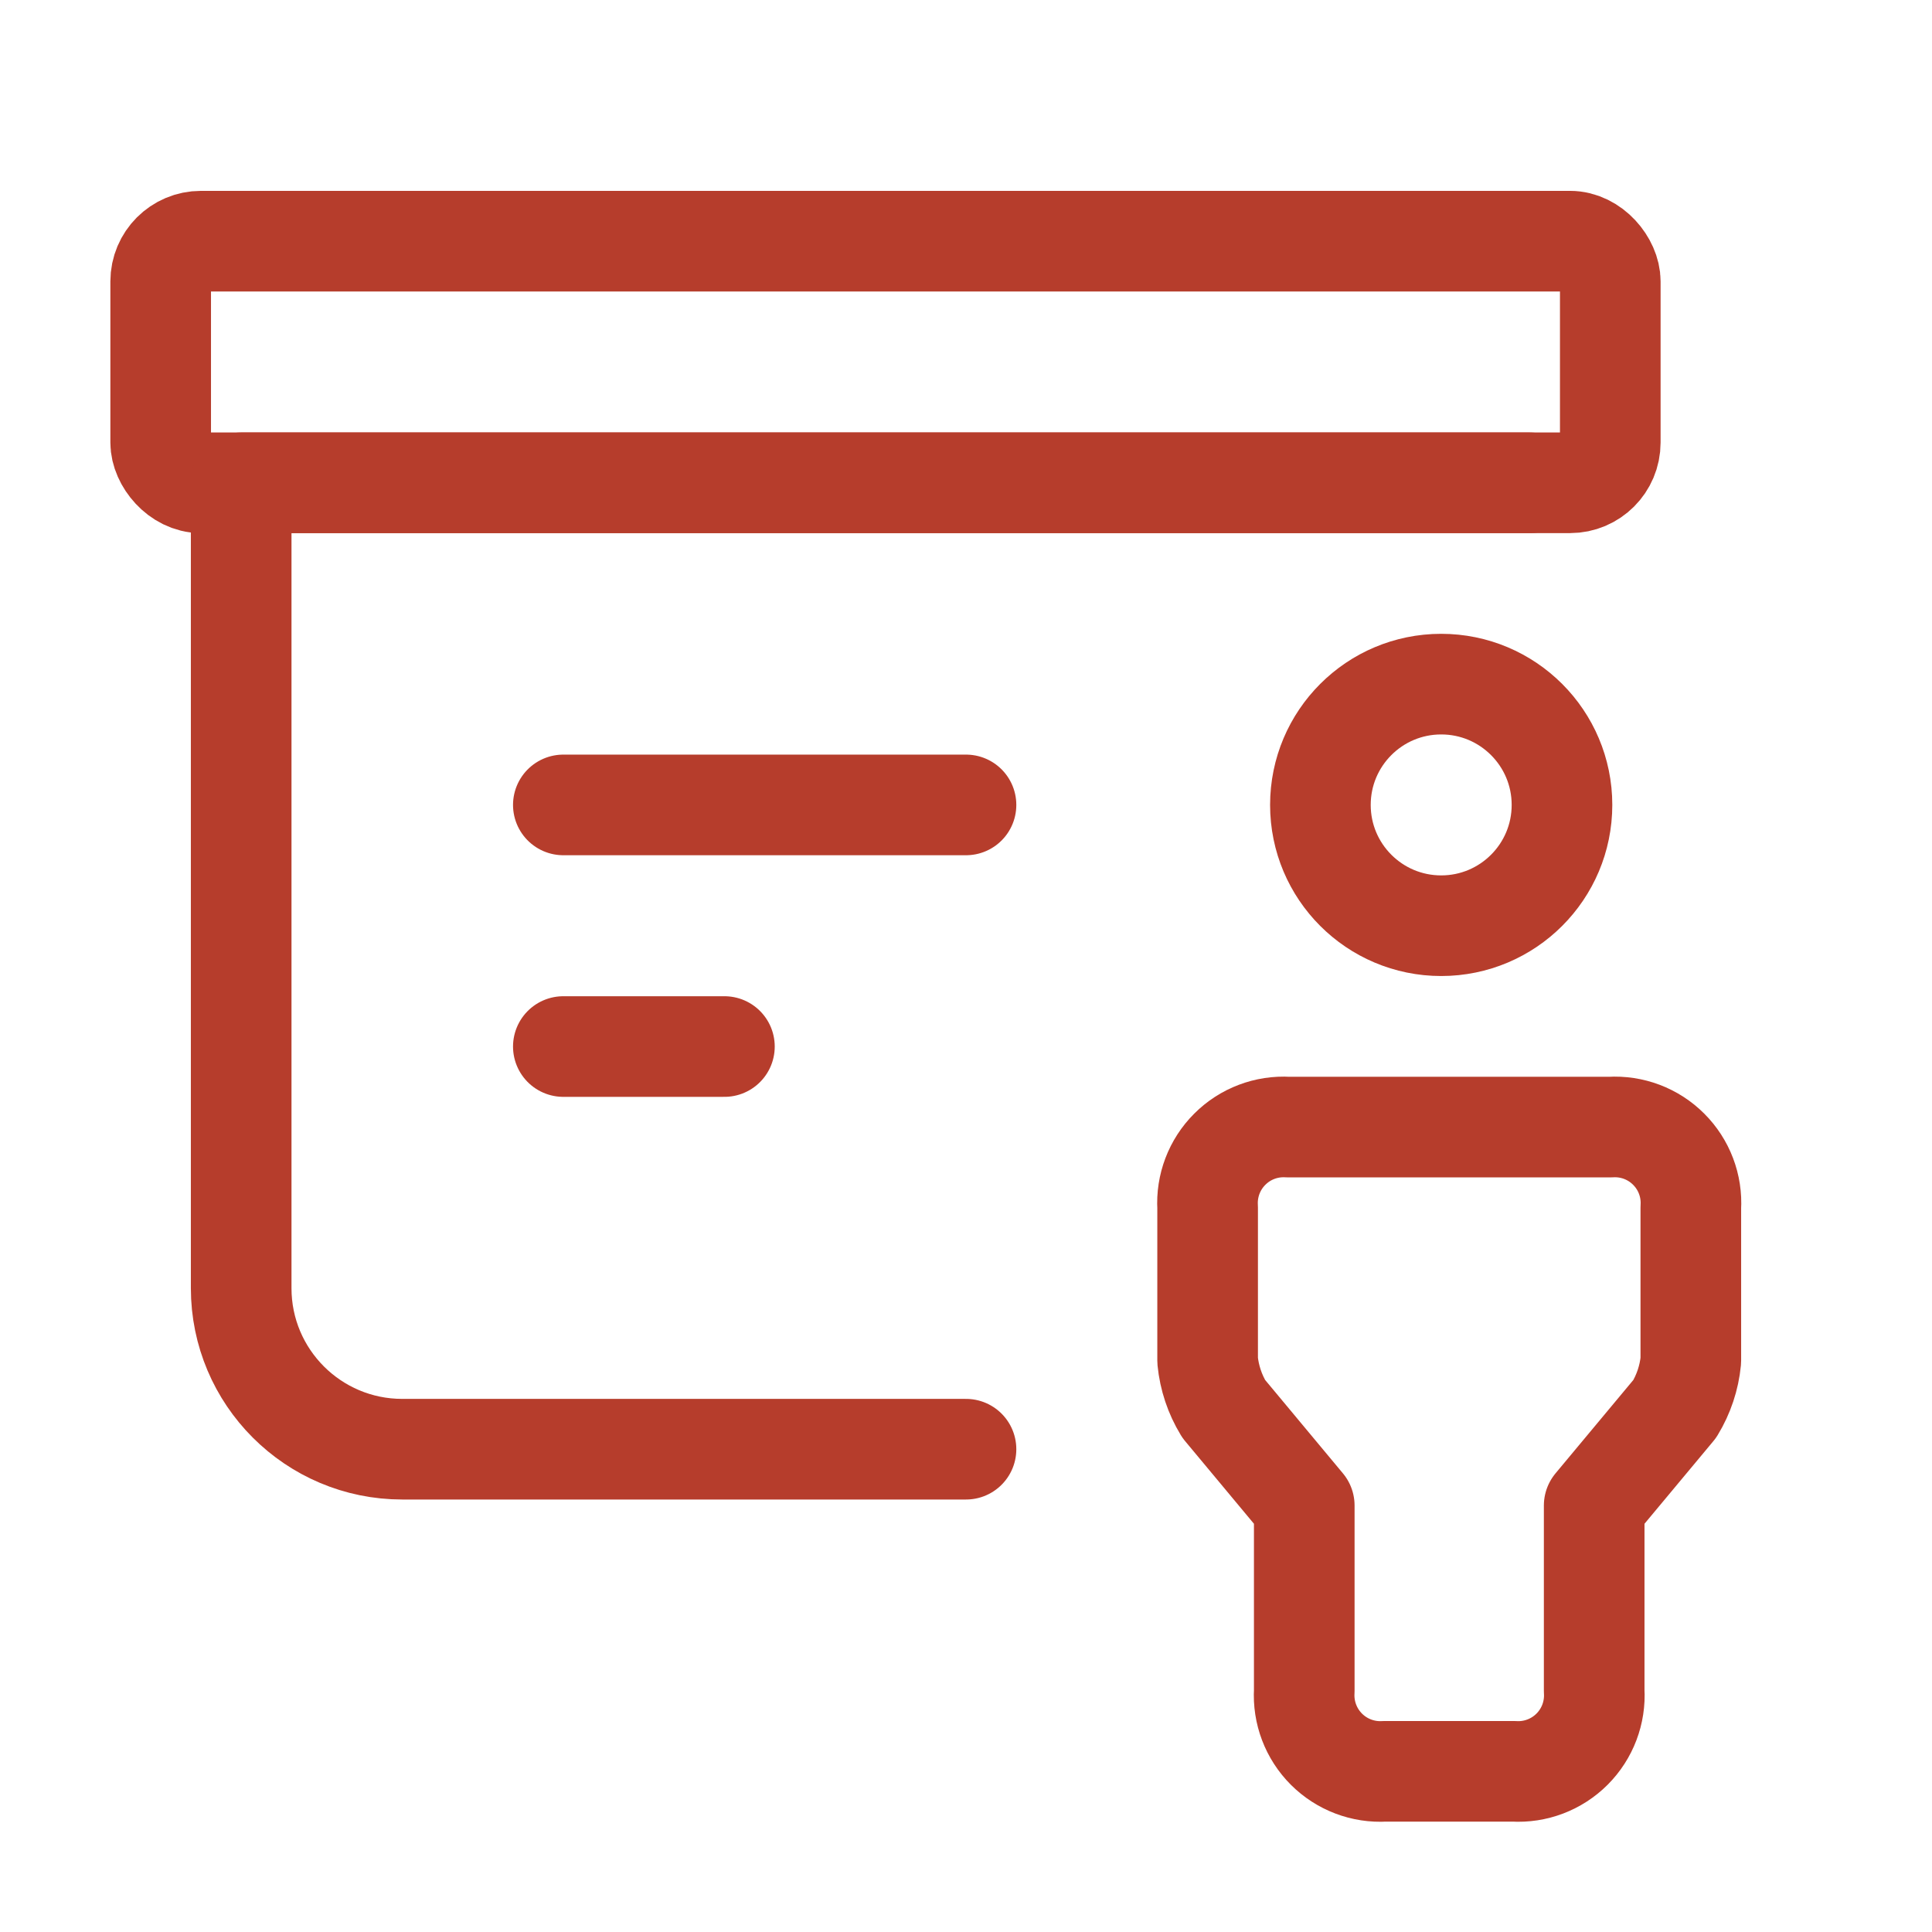
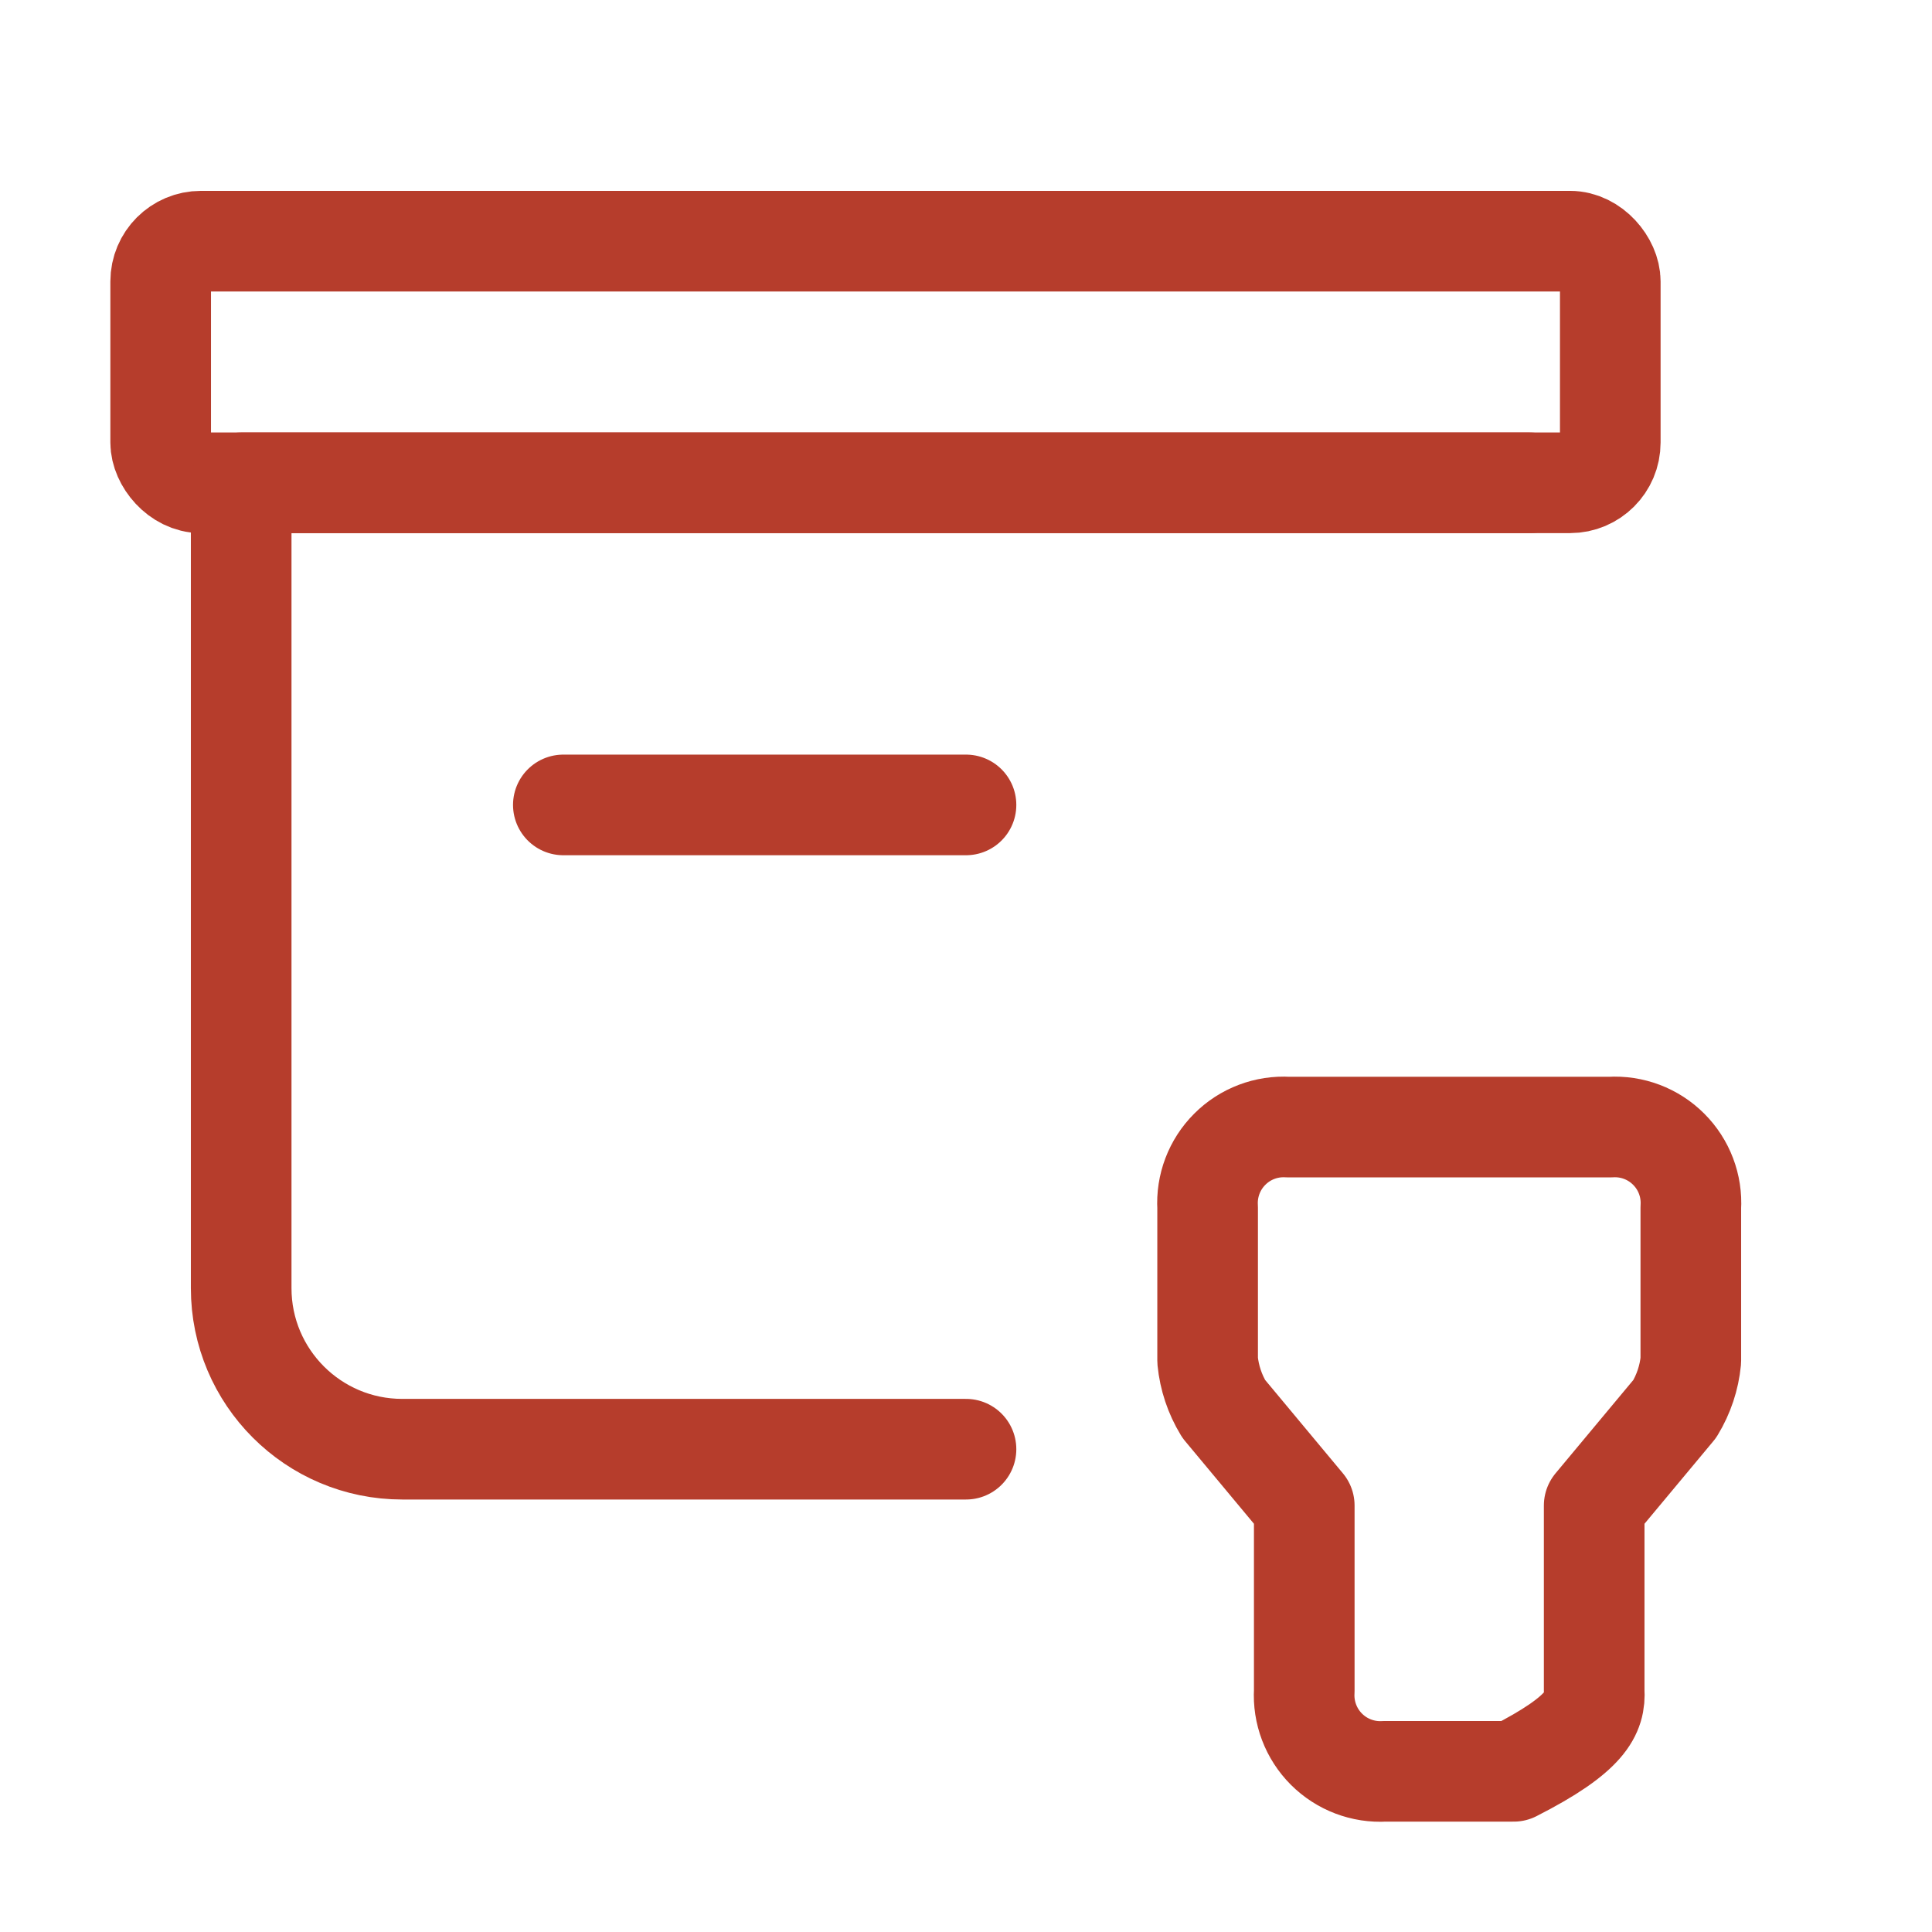
<svg xmlns="http://www.w3.org/2000/svg" width="48" height="48" viewBox="0 0 48 48" fill="none">
  <rect x="3.992" y="5.992" width="36.015" height="6.003" rx="1" stroke="#B63D2C" stroke-width="2.5" stroke-linecap="round" stroke-linejoin="round" />
  <path d="M24 36.005H9.994C7.784 36.005 5.992 34.214 5.992 32.004V11.995H38.005" stroke="#B63D2C" stroke-width="2.5" stroke-linecap="round" stroke-linejoin="round" />
  <path d="M13.996 19.998H24" stroke="#B63D2C" stroke-width="2.5" stroke-linecap="round" stroke-linejoin="round" />
-   <path d="M13.996 26.001H17.998" stroke="#B63D2C" stroke-width="2.5" stroke-linecap="round" stroke-linejoin="round" />
-   <ellipse cx="35.806" cy="19.998" rx="3.001" ry="3.001" stroke="#B63D2C" stroke-width="2.5" stroke-linecap="round" stroke-linejoin="round" />
-   <path fill-rule="evenodd" clip-rule="evenodd" d="M34.405 44.008H37.607C38.147 44.041 38.675 43.84 39.057 43.458C39.44 43.075 39.64 42.547 39.607 42.007V37.405L41.608 35.004C41.83 34.639 41.967 34.229 42.008 33.804V30.002C42.041 29.462 41.841 28.934 41.458 28.552C41.076 28.169 40.548 27.969 40.008 28.002H32.004C31.464 27.969 30.936 28.169 30.554 28.552C30.171 28.934 29.971 29.462 30.003 30.002V33.804C30.045 34.229 30.182 34.639 30.404 35.004L32.404 37.405V42.007C32.372 42.547 32.572 43.075 32.955 43.458C33.337 43.84 33.865 44.041 34.405 44.008V44.008Z" stroke="#B63D2C" stroke-width="2.5" stroke-linecap="round" stroke-linejoin="round" />
+   <path fill-rule="evenodd" clip-rule="evenodd" d="M34.405 44.008H37.607C39.44 43.075 39.64 42.547 39.607 42.007V37.405L41.608 35.004C41.83 34.639 41.967 34.229 42.008 33.804V30.002C42.041 29.462 41.841 28.934 41.458 28.552C41.076 28.169 40.548 27.969 40.008 28.002H32.004C31.464 27.969 30.936 28.169 30.554 28.552C30.171 28.934 29.971 29.462 30.003 30.002V33.804C30.045 34.229 30.182 34.639 30.404 35.004L32.404 37.405V42.007C32.372 42.547 32.572 43.075 32.955 43.458C33.337 43.84 33.865 44.041 34.405 44.008V44.008Z" stroke="#B63D2C" stroke-width="2.5" stroke-linecap="round" stroke-linejoin="round" />
</svg>